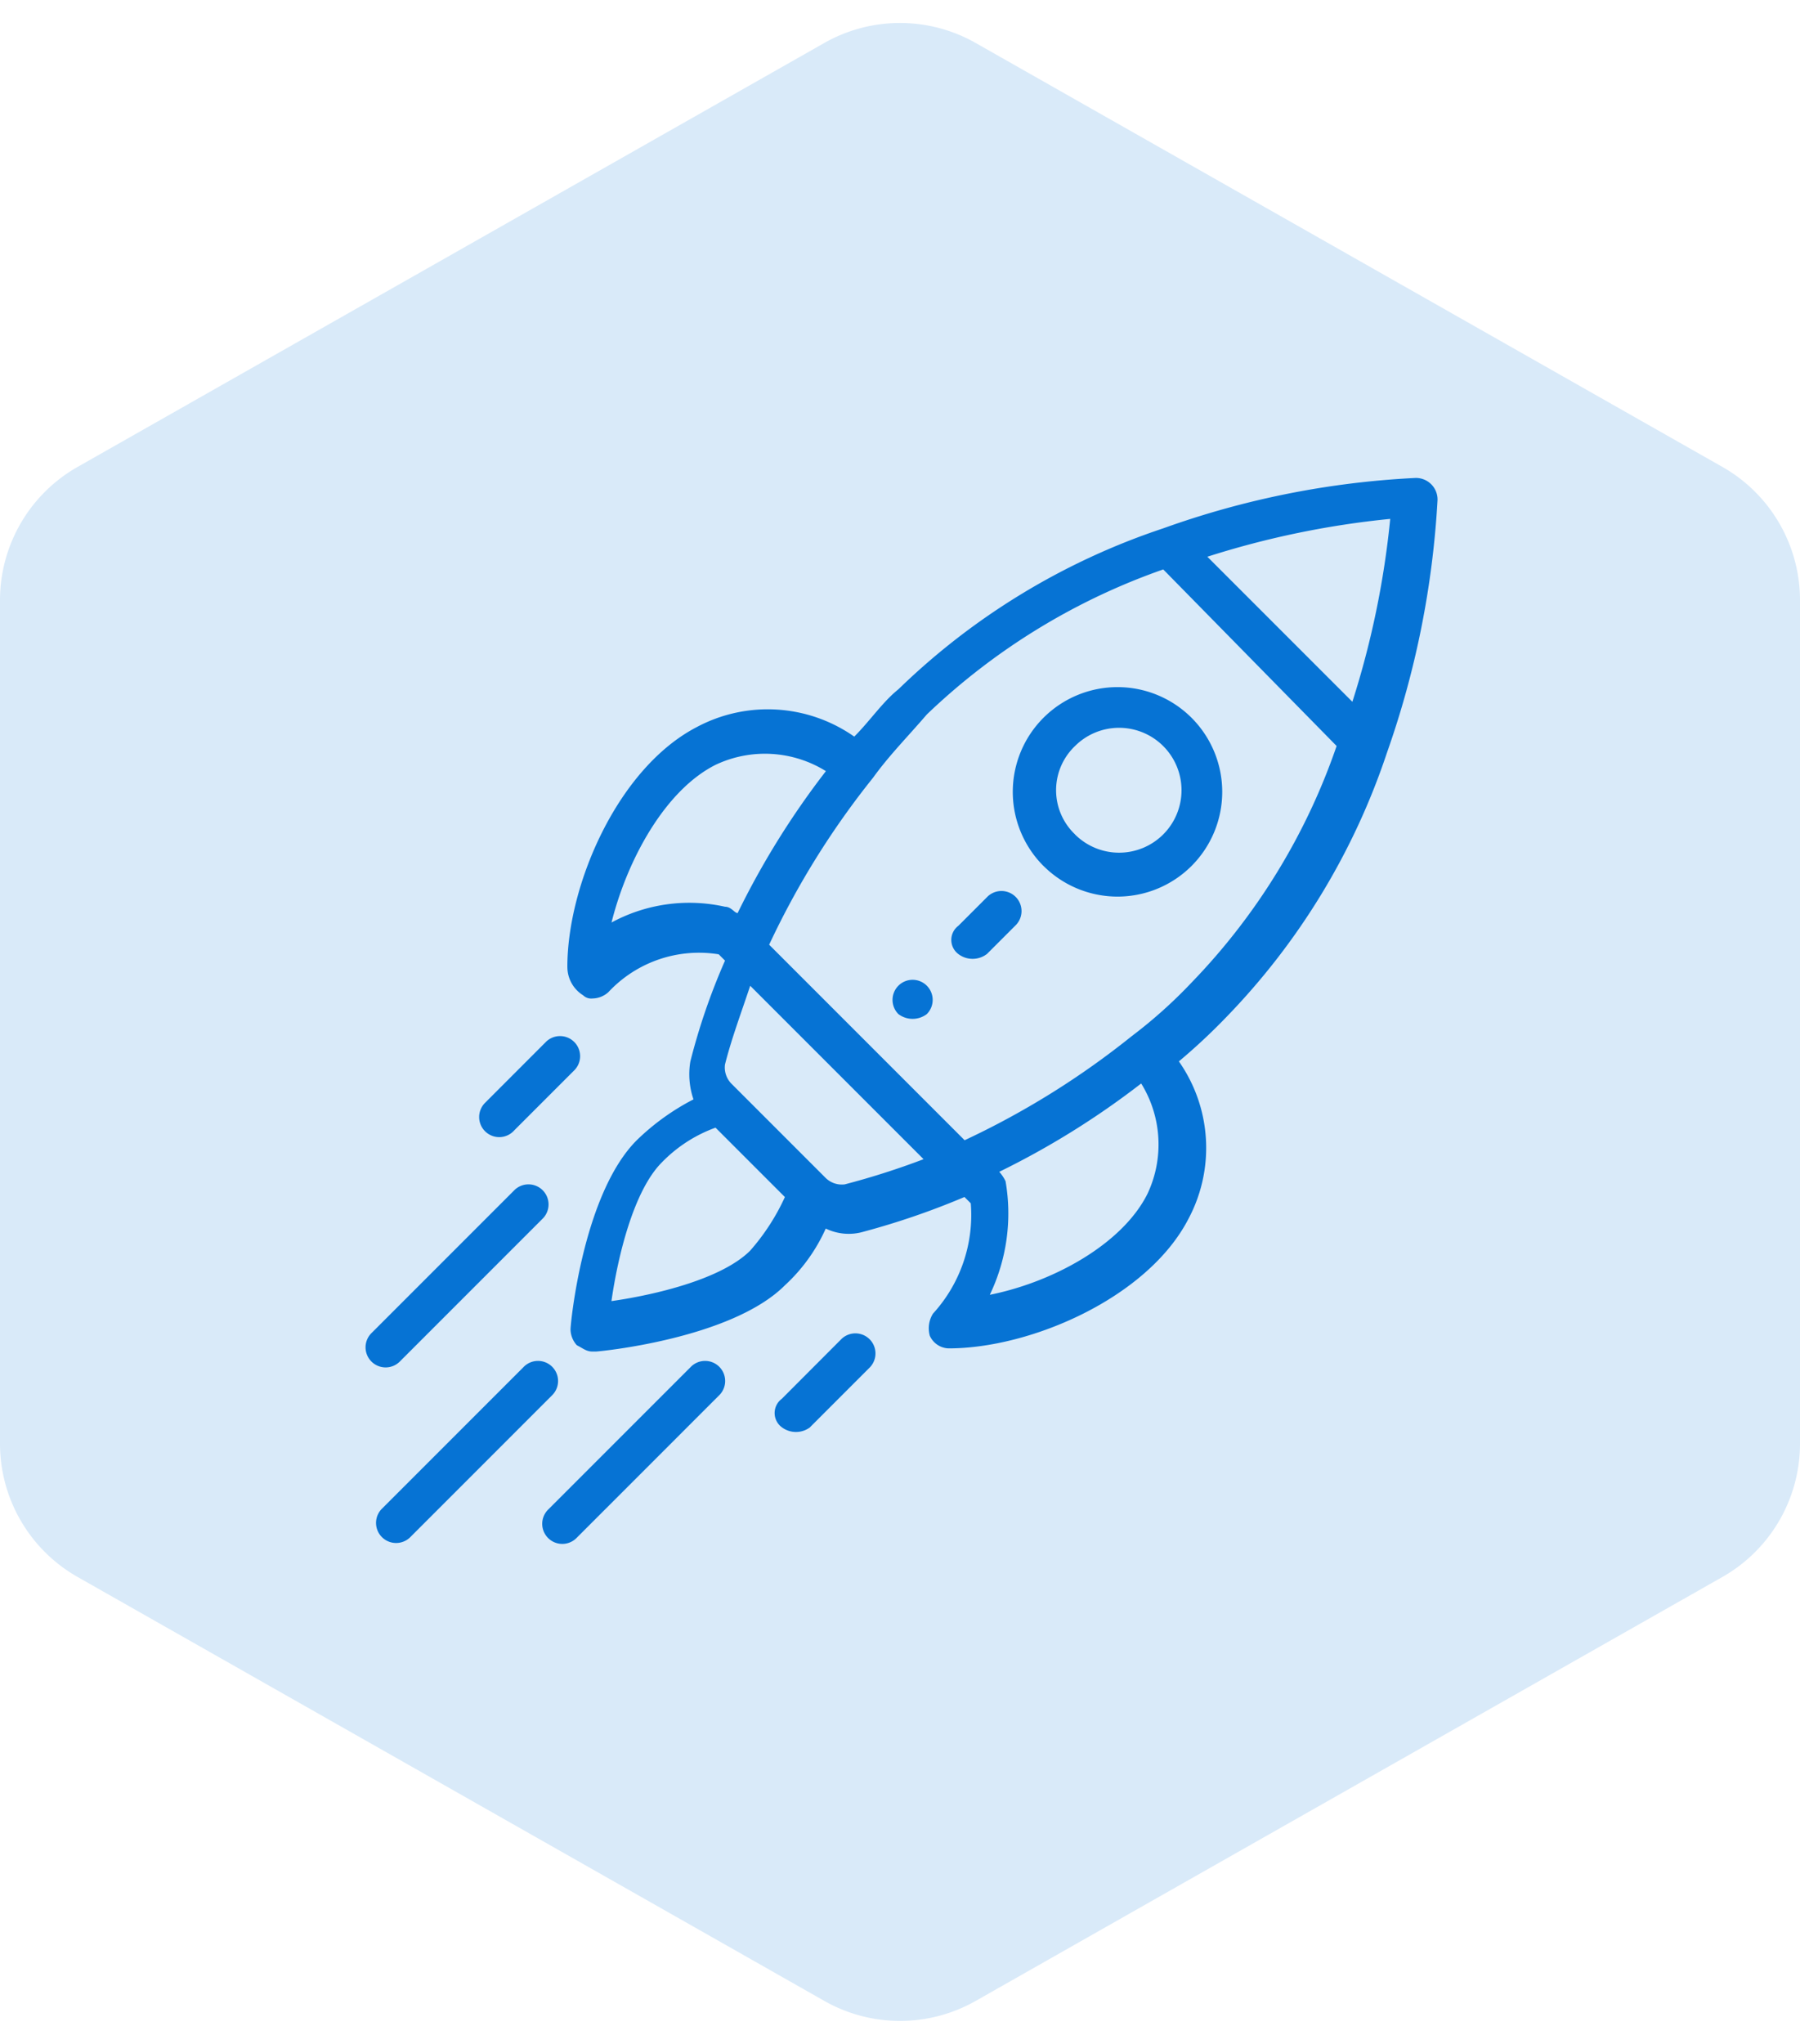
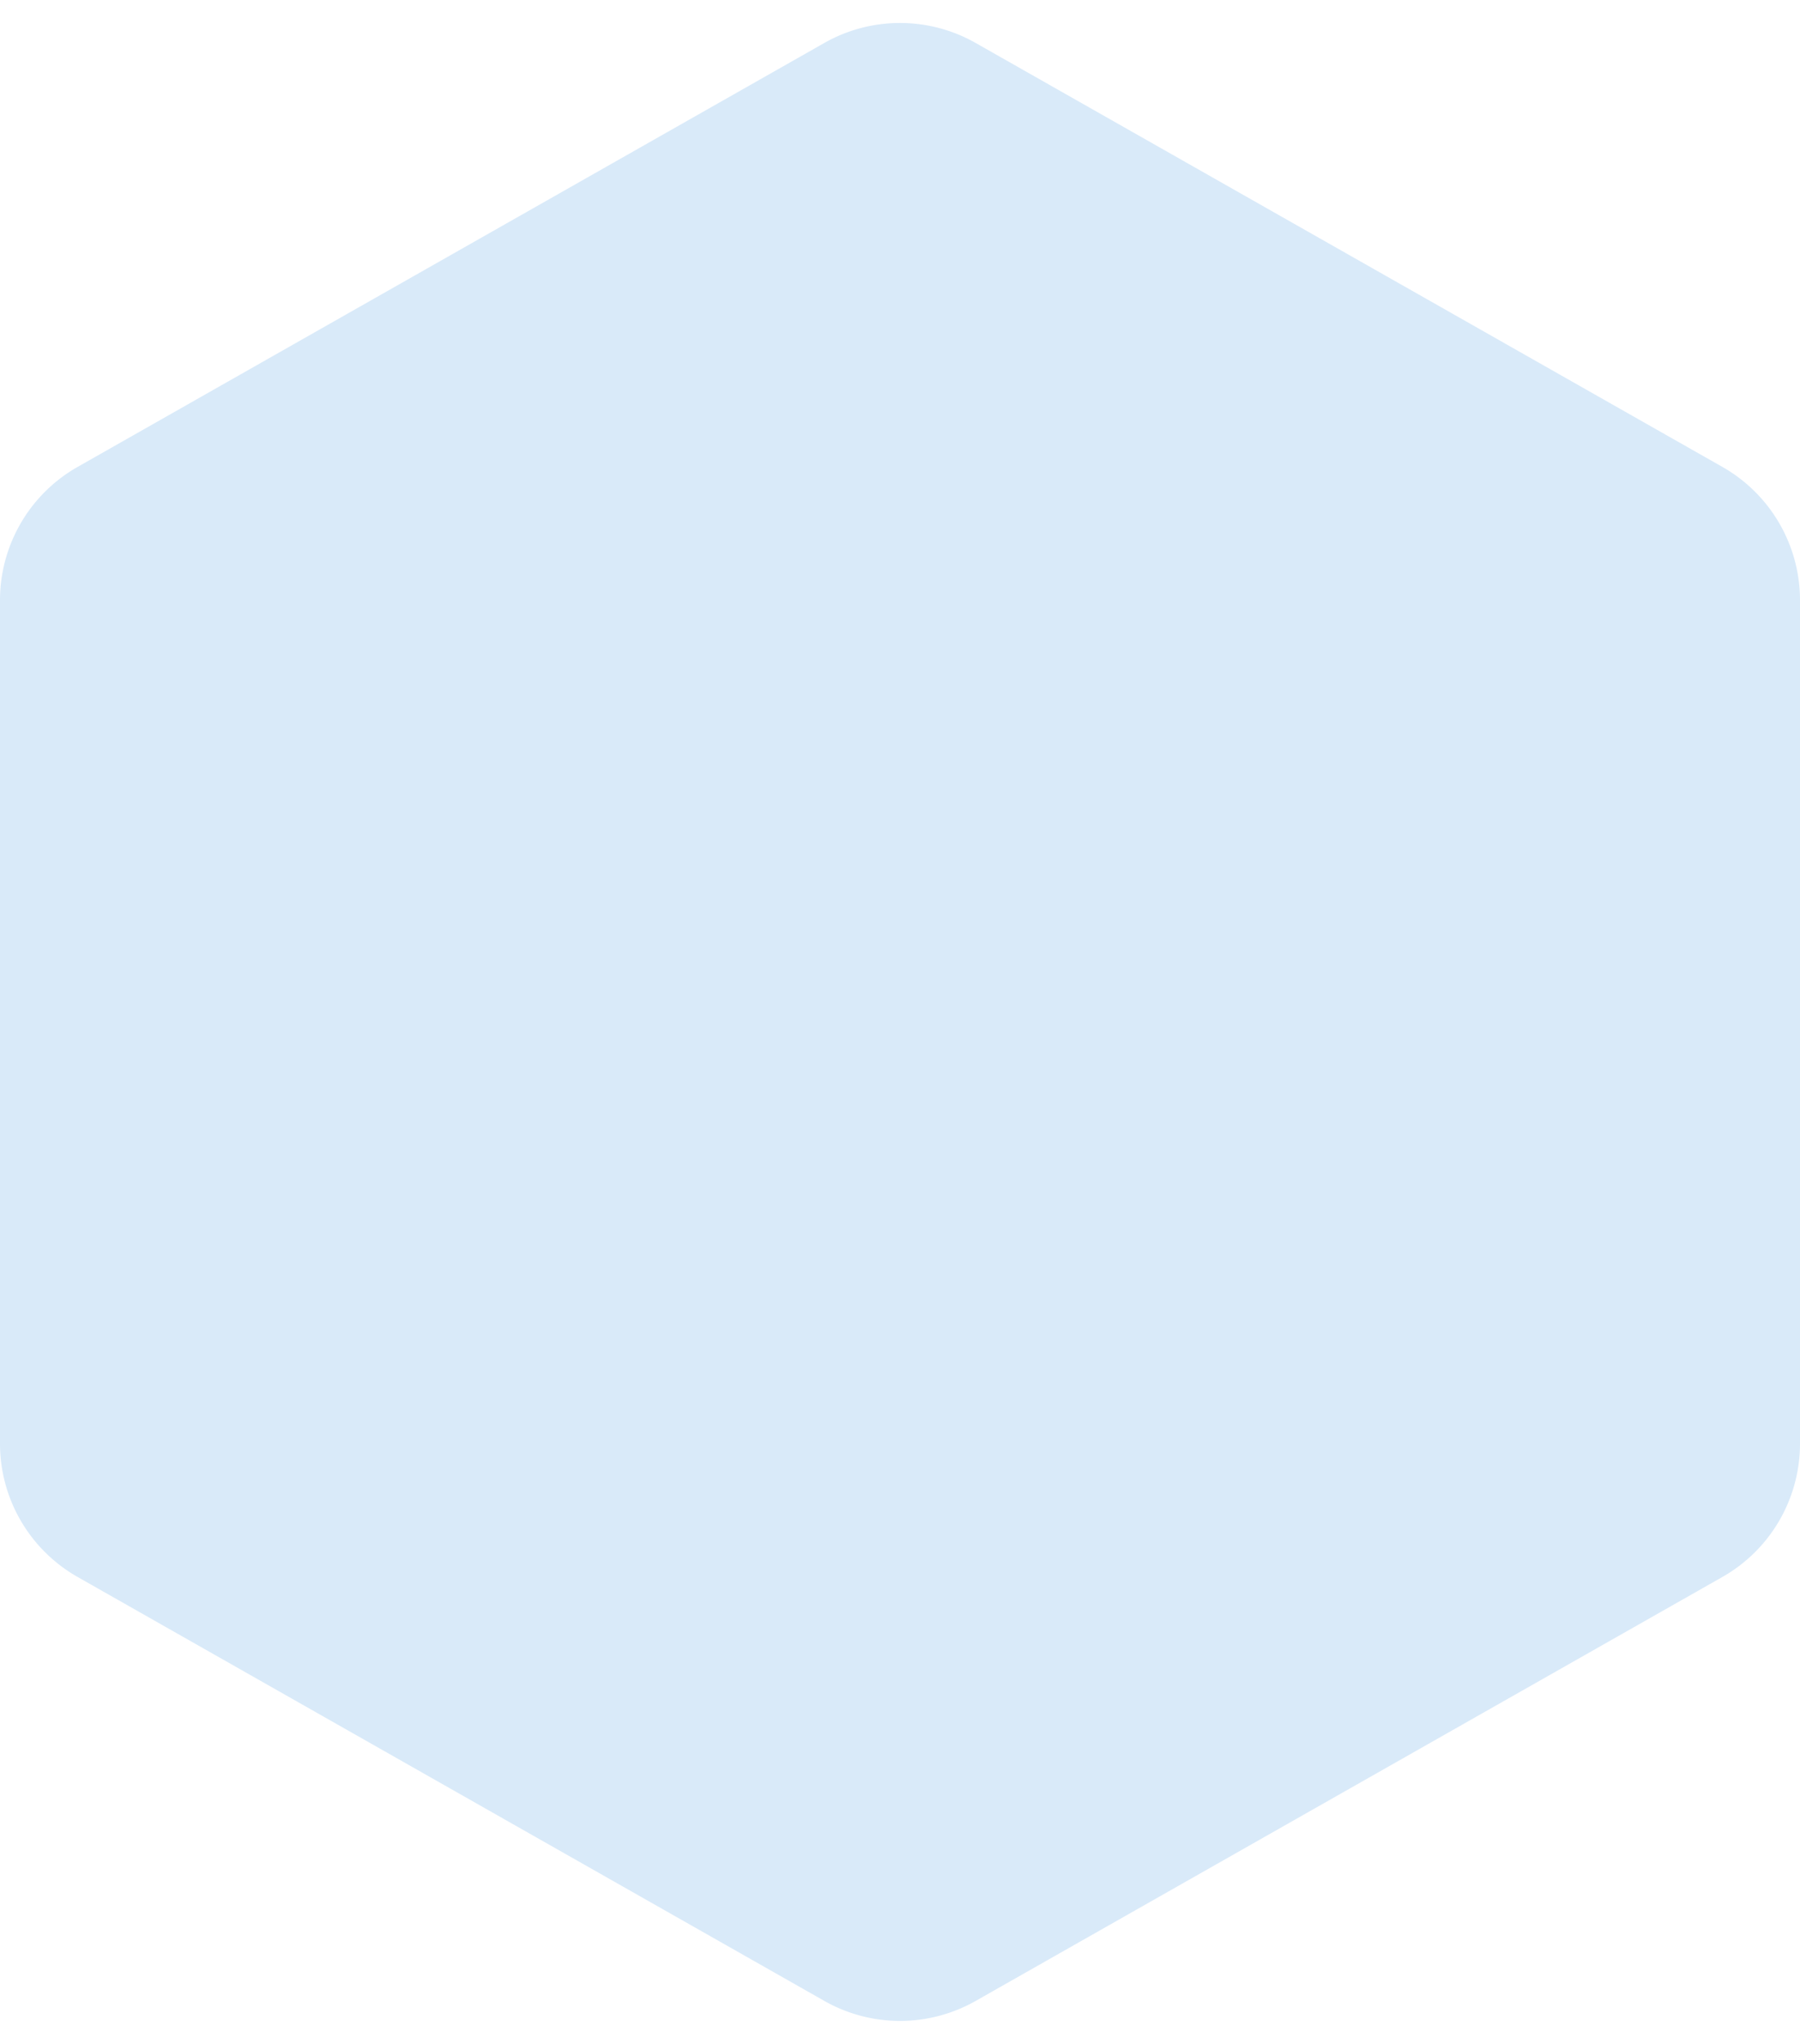
<svg xmlns="http://www.w3.org/2000/svg" width="70.476" height="80" viewBox="0 0 70.476 80">
  <g id="_5" data-name="5" transform="translate(-17.022 -10.517)">
    <path id="Polygon_1" data-name="Polygon 1" d="M56.506,0a6,6,0,0,1,5.218,3.038L78.319,32.276a6,6,0,0,1,0,5.923L61.724,67.438a6,6,0,0,1-5.218,3.038H23.494a6,6,0,0,1-5.218-3.038L1.681,38.2a6,6,0,0,1,0-5.923L18.276,3.038A6,6,0,0,1,23.494,0Z" transform="translate(87.498 10.517) rotate(90)" fill="#d9eaf9" />
-     <path id="XMLID_712_" d="M139.367,27.085a.786.786,0,1,1,1.111,0A.921.921,0,0,1,139.367,27.085Zm5.678-5.8a4.1,4.1,0,1,1,5.8,0A4.1,4.1,0,0,1,145.045,21.283Zm1.234-1.234a2.444,2.444,0,1,0,0-3.456A2.387,2.387,0,0,0,146.28,20.049Zm-19.874,5.184c0-3.209,1.975-7.777,5.061-9.381a5.9,5.9,0,0,1,6.172.37c.617-.617,1.111-1.358,1.728-1.852a27.2,27.2,0,0,1,10.369-6.3A34.119,34.119,0,0,1,159.611,6.1a.844.844,0,0,1,.864.864,35.564,35.564,0,0,1-1.975,9.875,27.2,27.2,0,0,1-6.3,10.369,23.7,23.7,0,0,1-1.852,1.728,5.9,5.9,0,0,1,.37,6.172c-1.6,3.086-6.172,5.061-9.381,5.061a.833.833,0,0,1-.741-.494,1.084,1.084,0,0,1,.123-.864,5.725,5.725,0,0,0,1.481-4.32l-.247-.247a30.081,30.081,0,0,1-3.95,1.358,2.064,2.064,0,0,1-1.481-.123,6.786,6.786,0,0,1-1.6,2.222c-2.1,2.1-7.283,2.592-7.406,2.592h-.123c-.247,0-.37-.123-.617-.247a.943.943,0,0,1-.247-.617c0-.247.494-5.308,2.592-7.406a9.242,9.242,0,0,1,2.222-1.6,3.04,3.04,0,0,1-.123-1.481,24.95,24.95,0,0,1,1.358-3.95l-.247-.247a4.852,4.852,0,0,0-4.32,1.481.943.943,0,0,1-.617.247.453.453,0,0,1-.37-.123A1.306,1.306,0,0,1,126.406,25.233Zm8.517,9.011-2.716-2.716a5.575,5.575,0,0,0-2.1,1.358c-1.111,1.111-1.728,3.7-1.975,5.431,1.728-.247,4.32-.864,5.431-1.975A8.514,8.514,0,0,0,134.923,34.244Zm5.431-1.481-6.789-6.789c-.37,1.111-.741,2.1-.988,3.086a.907.907,0,0,0,.247.741l3.7,3.7a.907.907,0,0,0,.741.247A29.781,29.781,0,0,0,140.354,32.763Zm8.517-2.963a32.155,32.155,0,0,1-5.555,3.456,1.526,1.526,0,0,1,.247.37,7.361,7.361,0,0,1-.617,4.444c2.469-.494,5.184-1.975,6.172-3.95A4.532,4.532,0,0,0,148.872,29.8Zm9.752-22.1a34.7,34.7,0,0,0-7.159,1.481l5.678,5.678A34.7,34.7,0,0,0,158.623,7.7ZM138.379,17.827a32.313,32.313,0,0,0-4.073,6.542l7.653,7.653a32.313,32.313,0,0,0,6.542-4.073,18.973,18.973,0,0,0,2.345-2.1,24.964,24.964,0,0,0,5.678-9.258L149.736,9.68a25.58,25.58,0,0,0-9.258,5.678C139.737,16.222,139,16.963,138.379,17.827ZM128.134,23.5a6.4,6.4,0,0,1,4.444-.617c.247,0,.37.247.494.247a32.156,32.156,0,0,1,3.456-5.555,4.524,4.524,0,0,0-4.32-.247C130.233,18.32,128.751,21.036,128.134,23.5Zm7.777,19.75,2.345-2.345a.786.786,0,0,0-1.111-1.111L134.8,42.144a.692.692,0,0,0,0,1.111A.921.921,0,0,0,135.911,43.255Zm-11.6-11.6,2.345-2.345a.786.786,0,1,0-1.111-1.111L123.2,30.541a.786.786,0,1,0,1.111,1.111Zm6.913,9.258-5.555,5.555a.786.786,0,1,0,1.111,1.111l5.555-5.555a.786.786,0,1,0-1.111-1.111Zm-6.542,0-5.555,5.555a.786.786,0,0,0,1.111,1.111l5.555-5.555a.786.786,0,1,0-1.111-1.111Zm-4.814-.247,5.555-5.555A.786.786,0,1,0,124.307,34l-5.555,5.555a.786.786,0,1,0,1.111,1.111Zm22.96-15.924,1.111-1.111a.786.786,0,1,0-1.111-1.111l-1.111,1.111a.692.692,0,0,0,0,1.111A.921.921,0,0,0,142.823,24.739Z" transform="translate(-87.169 23.125)" fill="#0673d4" />
  </g>
</svg>